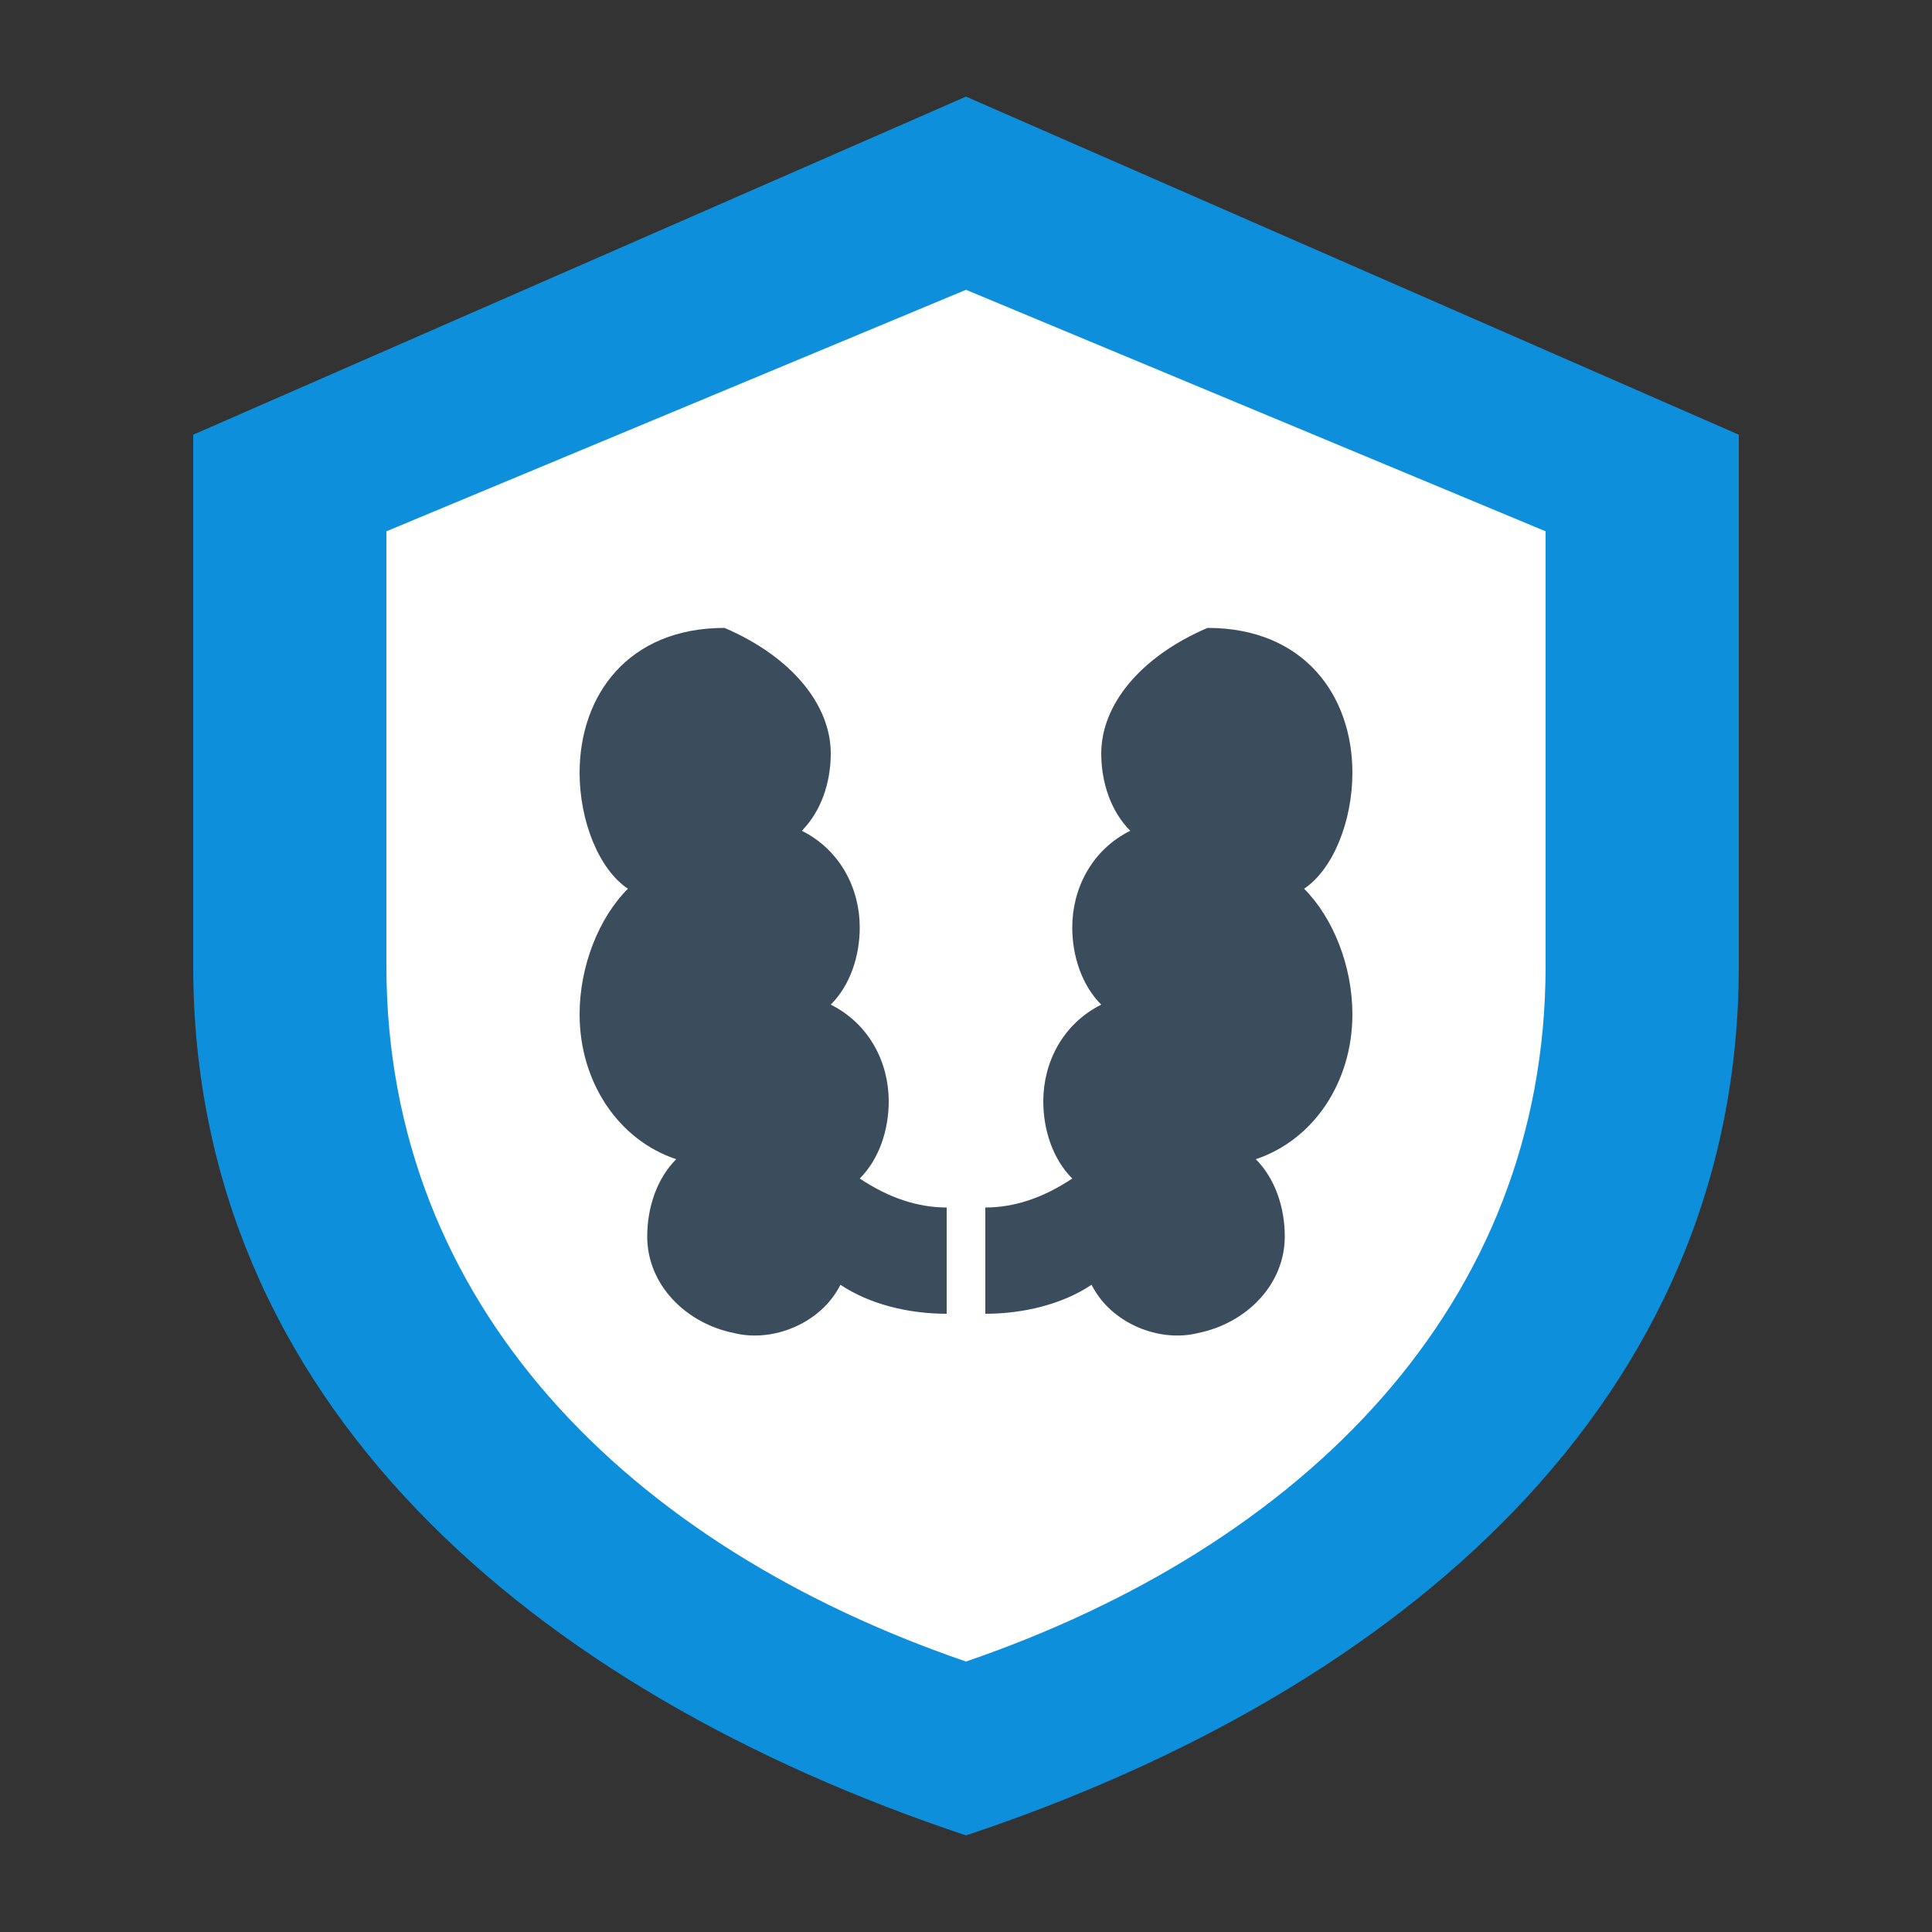
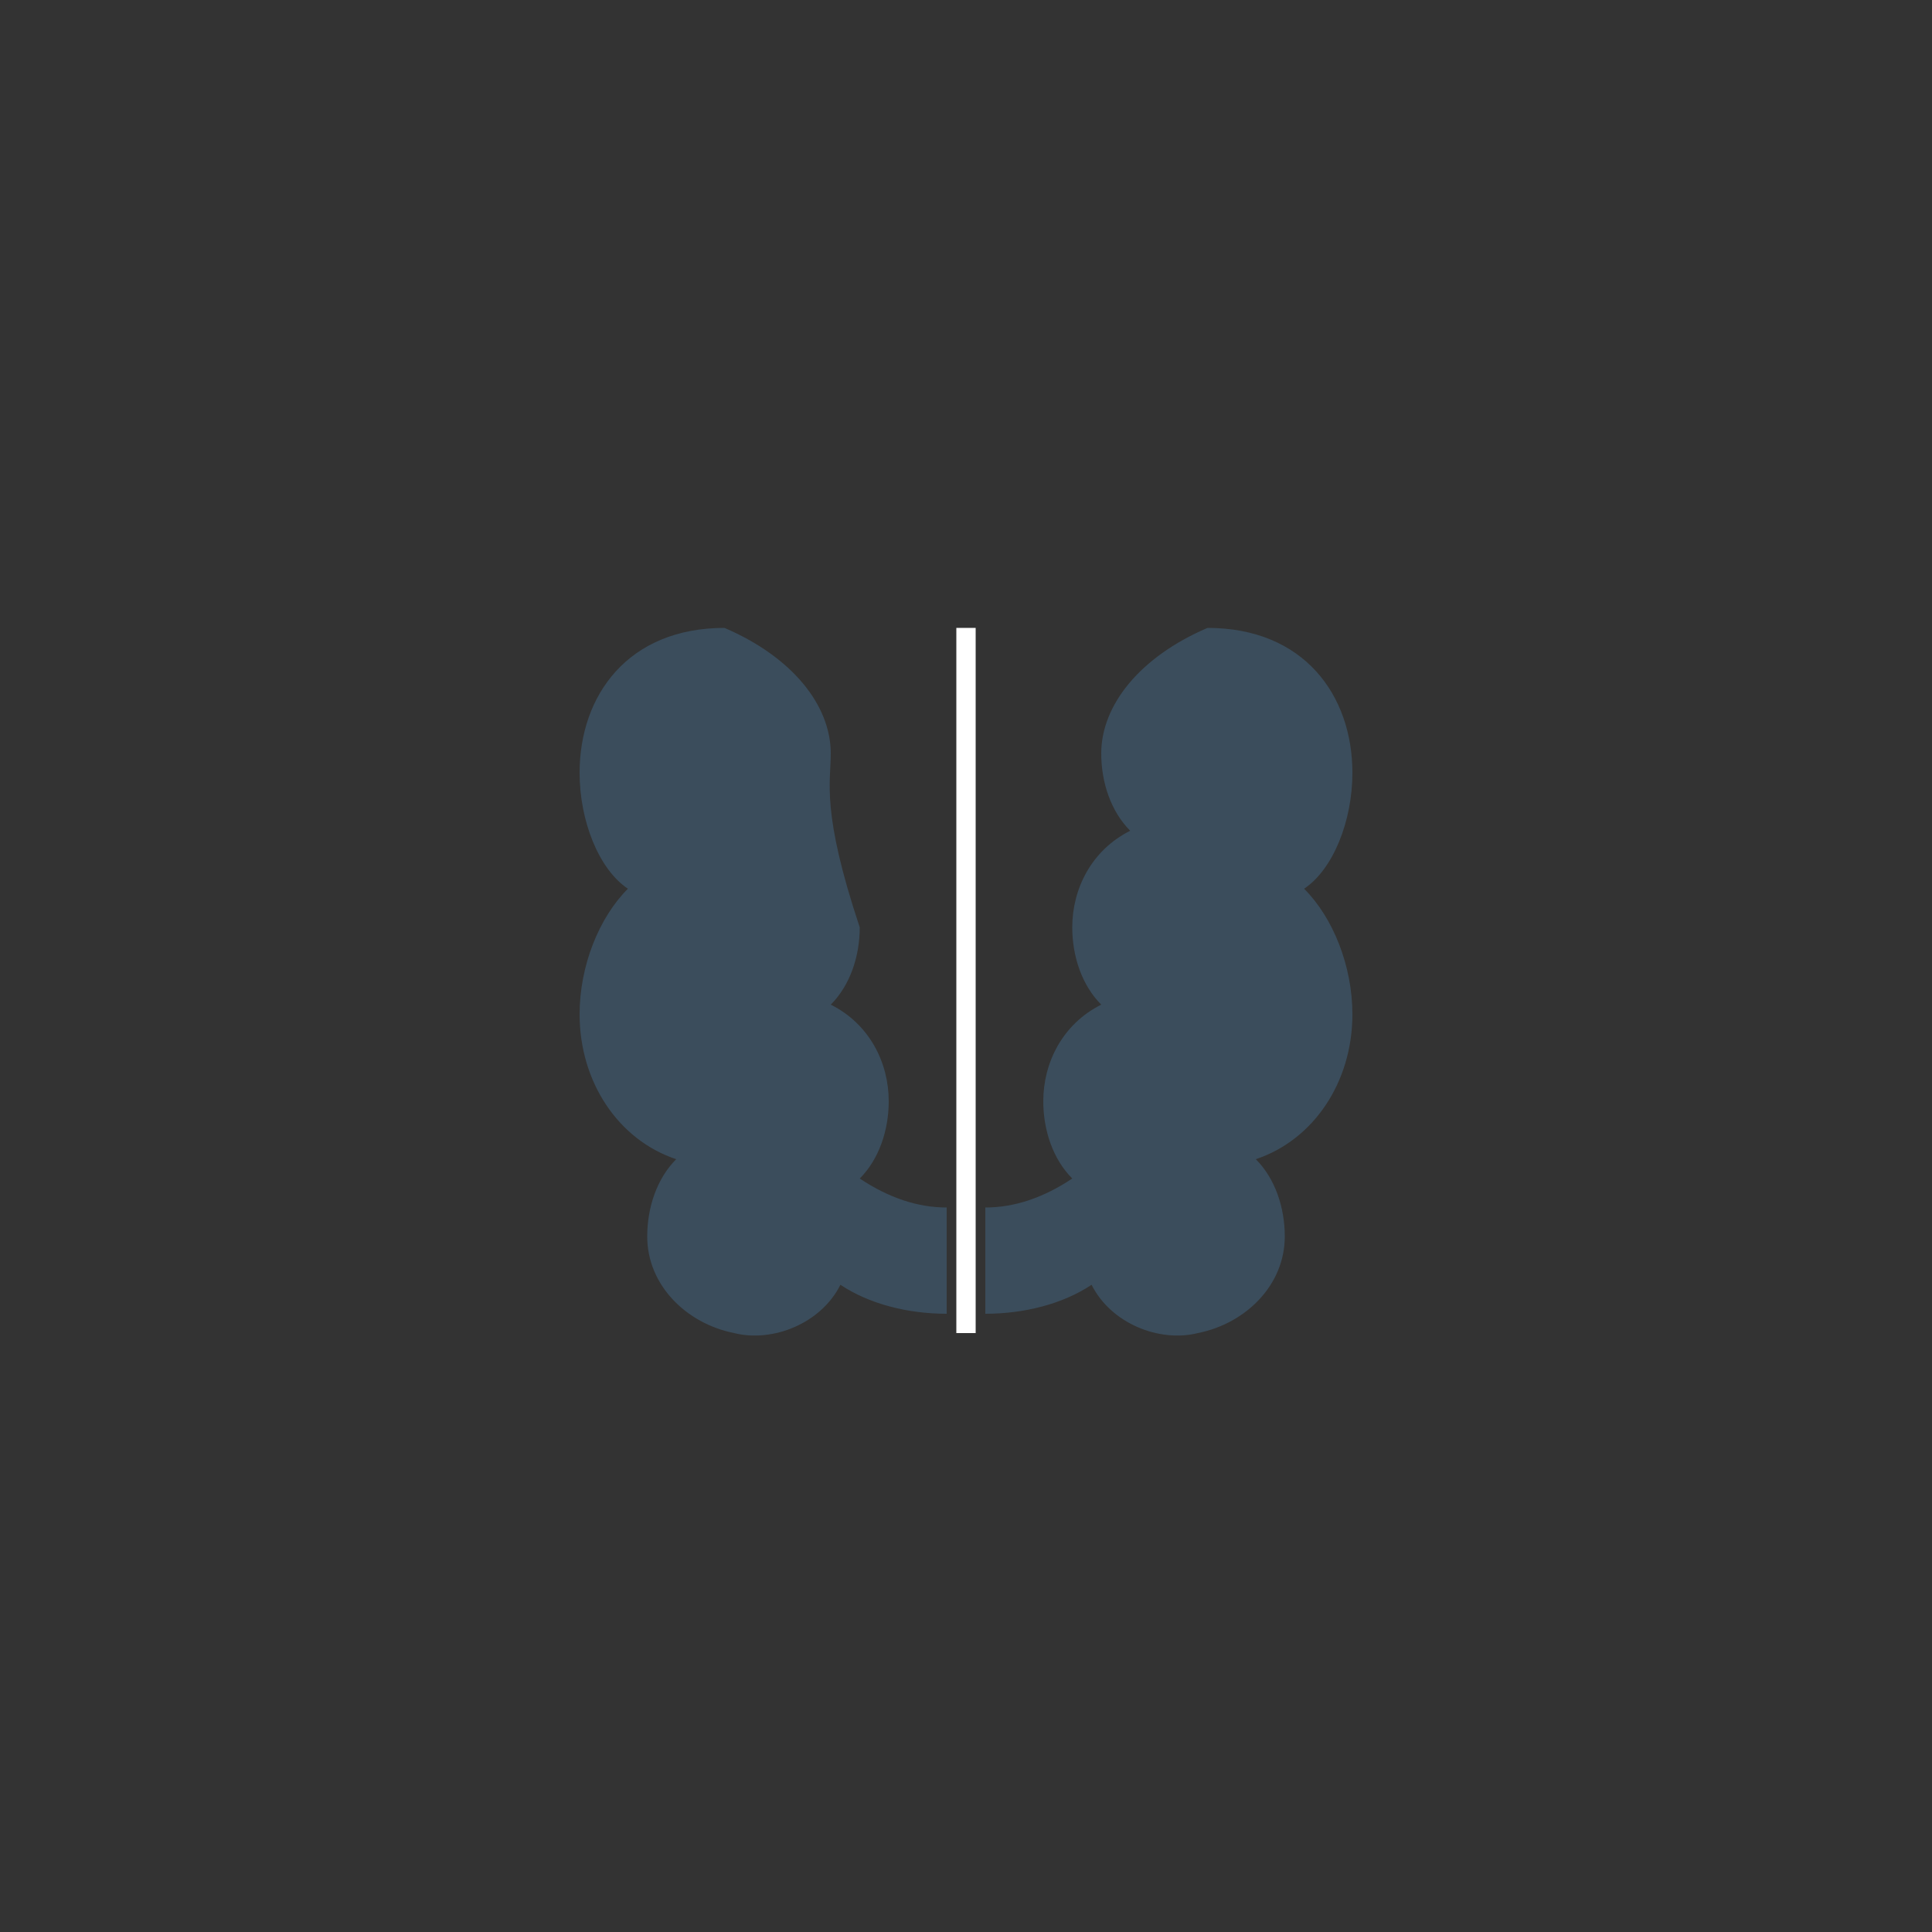
<svg xmlns="http://www.w3.org/2000/svg" width="64" height="64" viewBox="0 0 200 200" fill="none">
  <rect x="0" y="0" width="200" height="200" fill="#333333" stroke="none" />
-   <path d="M100 10 L180 45 L180 100 C180 145 145 175 100 190 C55 175 20 145 20 100 L20 45 Z" fill="#0D8FDB" />
-   <path d="M100 30 L160 55 L160 100 C160 135 135 160 100 172 C65 160 40 135 40 100 L40 55 Z" fill="#FFFFFF" />
  <g transform="translate(100, 100)">
-     <path d="M-25,-35 C-35,-35 -40,-28 -40,-20 C-40,-15 -38,-10 -35,-8 C-38,-5 -40,0 -40,5 C-40,12 -36,18 -30,20 C-32,22 -33,25 -33,28 C-33,33 -29,37 -24,38 C-20,39 -15,37 -13,33 C-10,35 -6,36 -2,36 L-2,25 C-5,25 -8,24 -11,22 C-9,20 -8,17 -8,14 C-8,10 -10,6 -14,4 C-12,2 -11,-1 -11,-4 C-11,-8 -13,-12 -17,-14 C-15,-16 -14,-19 -14,-22 C-14,-27 -18,-32 -25,-35 Z" fill="#3B4D5C" />
+     <path d="M-25,-35 C-35,-35 -40,-28 -40,-20 C-40,-15 -38,-10 -35,-8 C-38,-5 -40,0 -40,5 C-40,12 -36,18 -30,20 C-32,22 -33,25 -33,28 C-33,33 -29,37 -24,38 C-20,39 -15,37 -13,33 C-10,35 -6,36 -2,36 L-2,25 C-5,25 -8,24 -11,22 C-9,20 -8,17 -8,14 C-8,10 -10,6 -14,4 C-12,2 -11,-1 -11,-4 C-15,-16 -14,-19 -14,-22 C-14,-27 -18,-32 -25,-35 Z" fill="#3B4D5C" />
    <path d="M25,-35 C35,-35 40,-28 40,-20 C40,-15 38,-10 35,-8 C38,-5 40,0 40,5 C40,12 36,18 30,20 C32,22 33,25 33,28 C33,33 29,37 24,38 C20,39 15,37 13,33 C10,35 6,36 2,36 L2,25 C5,25 8,24 11,22 C9,20 8,17 8,14 C8,10 10,6 14,4 C12,2 11,-1 11,-4 C11,-8 13,-12 17,-14 C15,-16 14,-19 14,-22 C14,-27 18,-32 25,-35 Z" fill="#3B4D5C" />
    <line x1="0" y1="-35" x2="0" y2="38" stroke="#FFFFFF" stroke-width="2" />
  </g>
</svg>